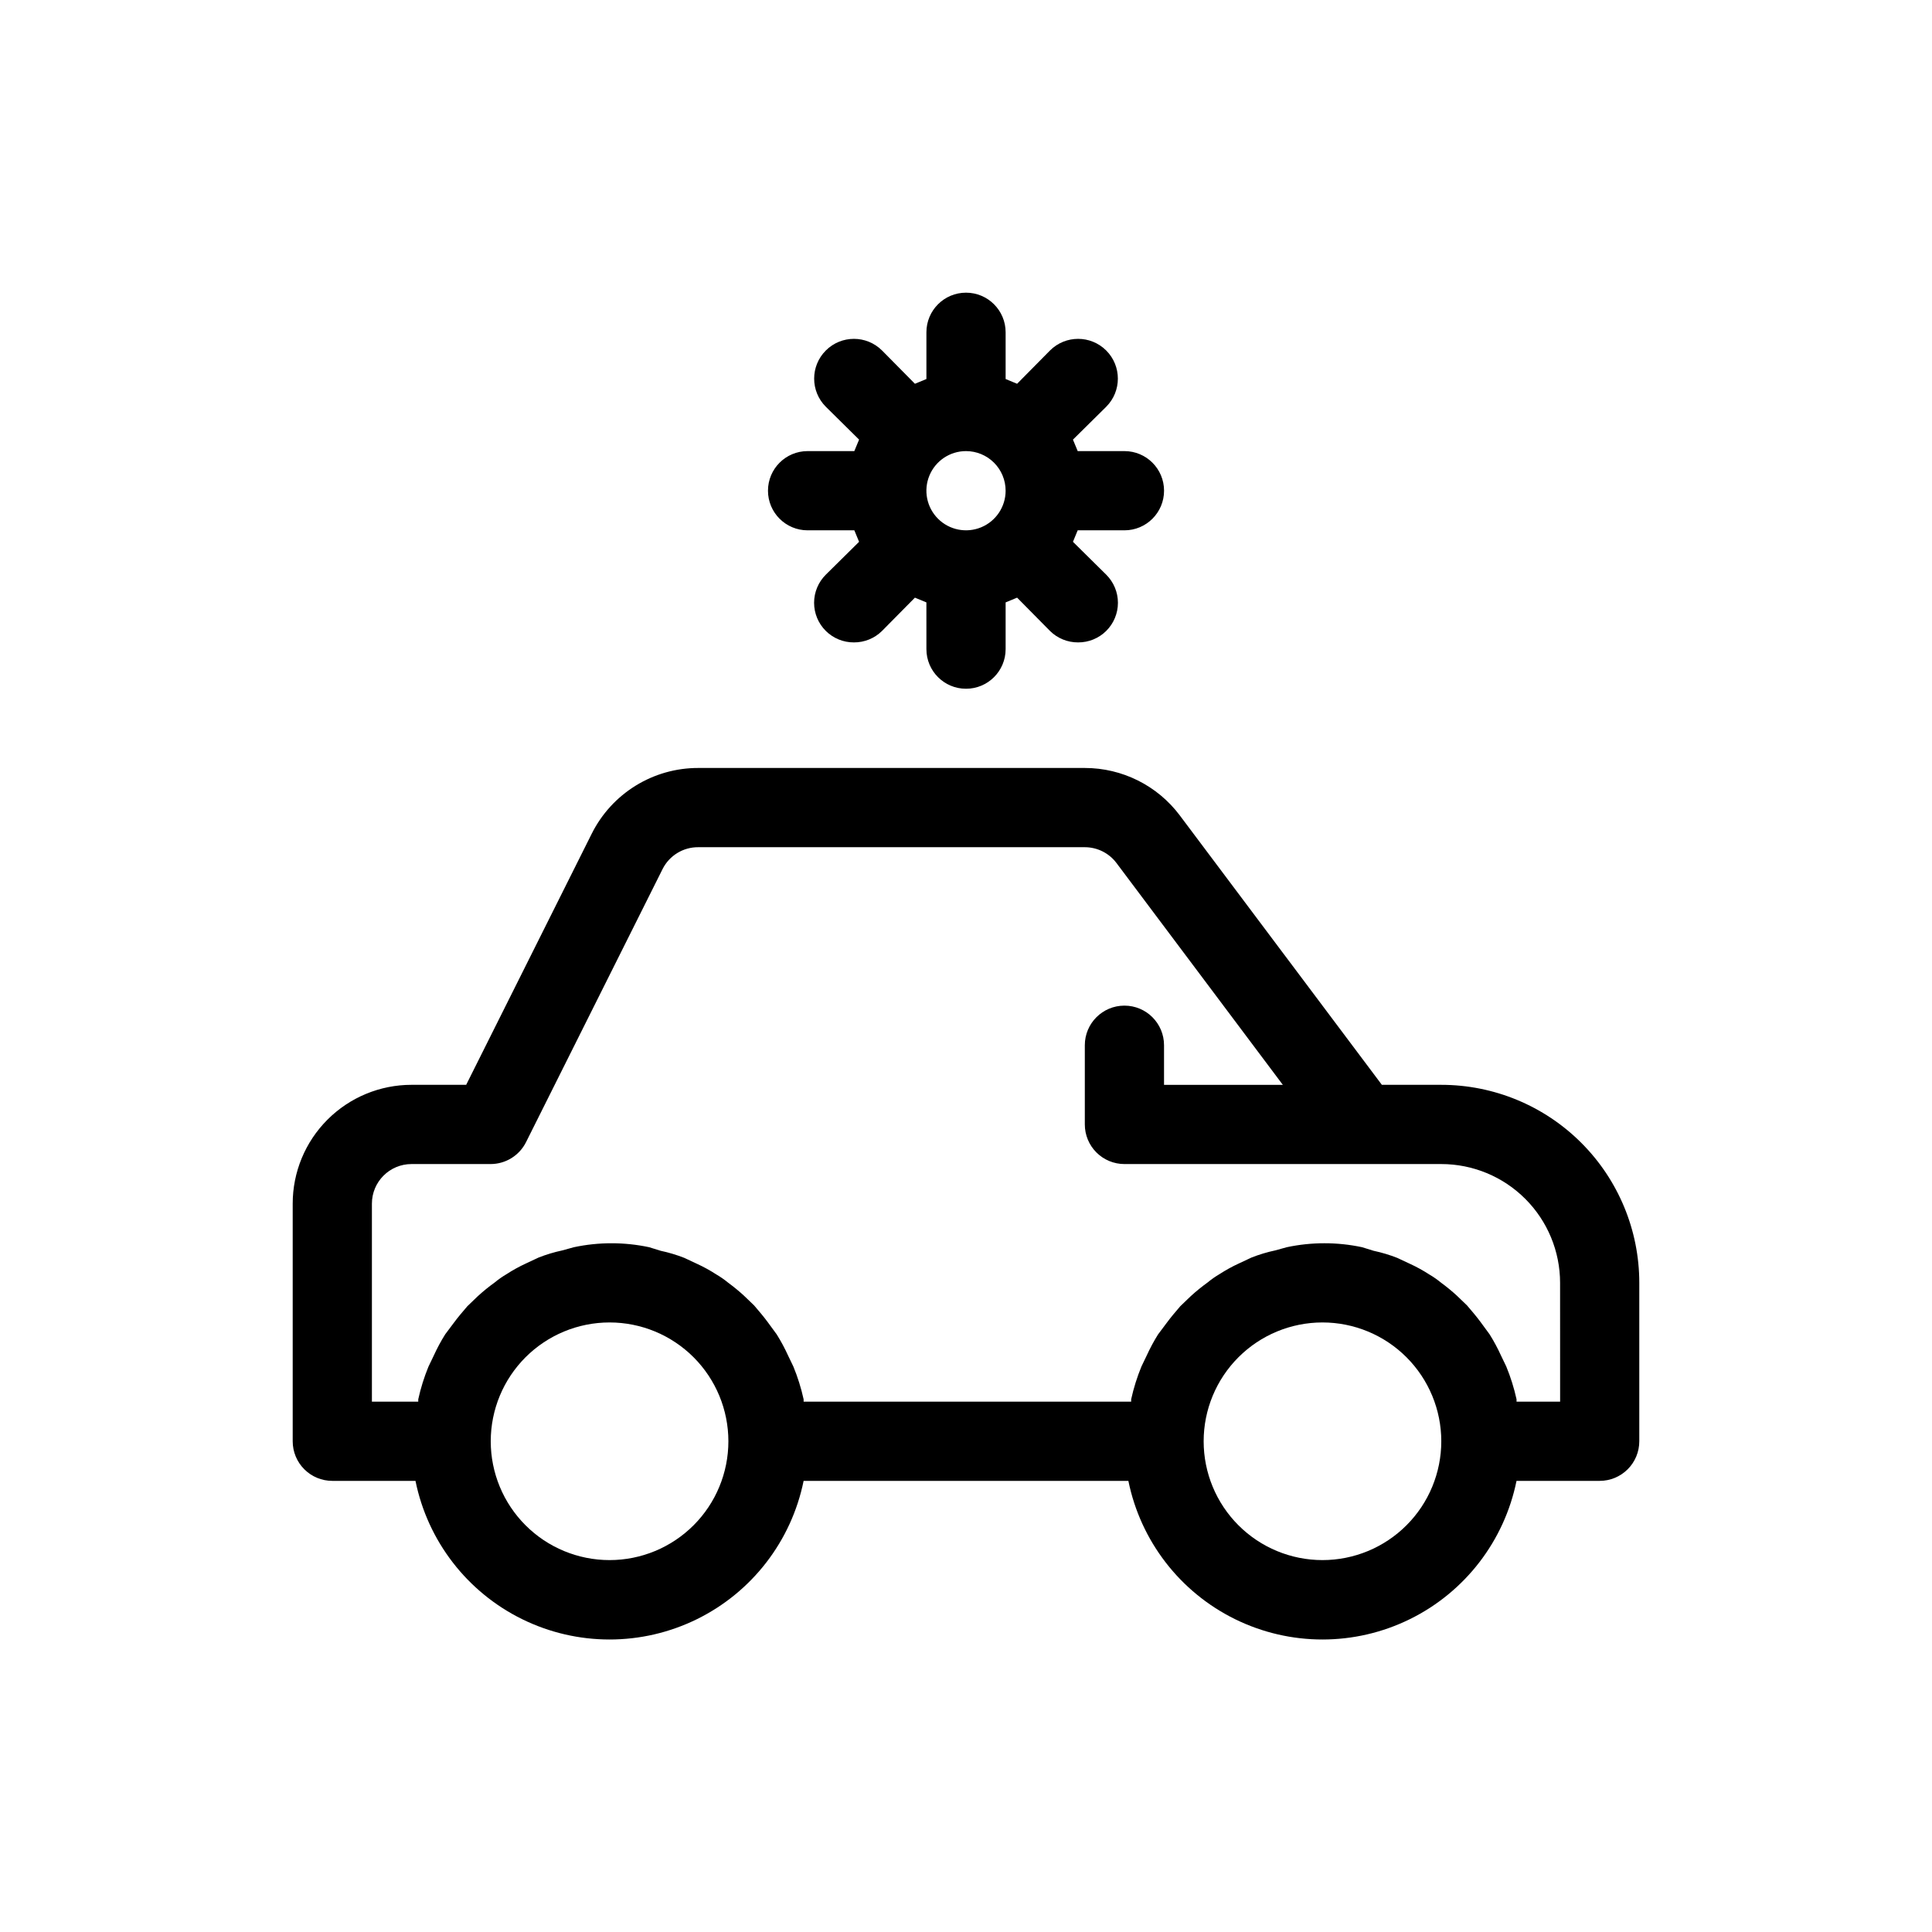
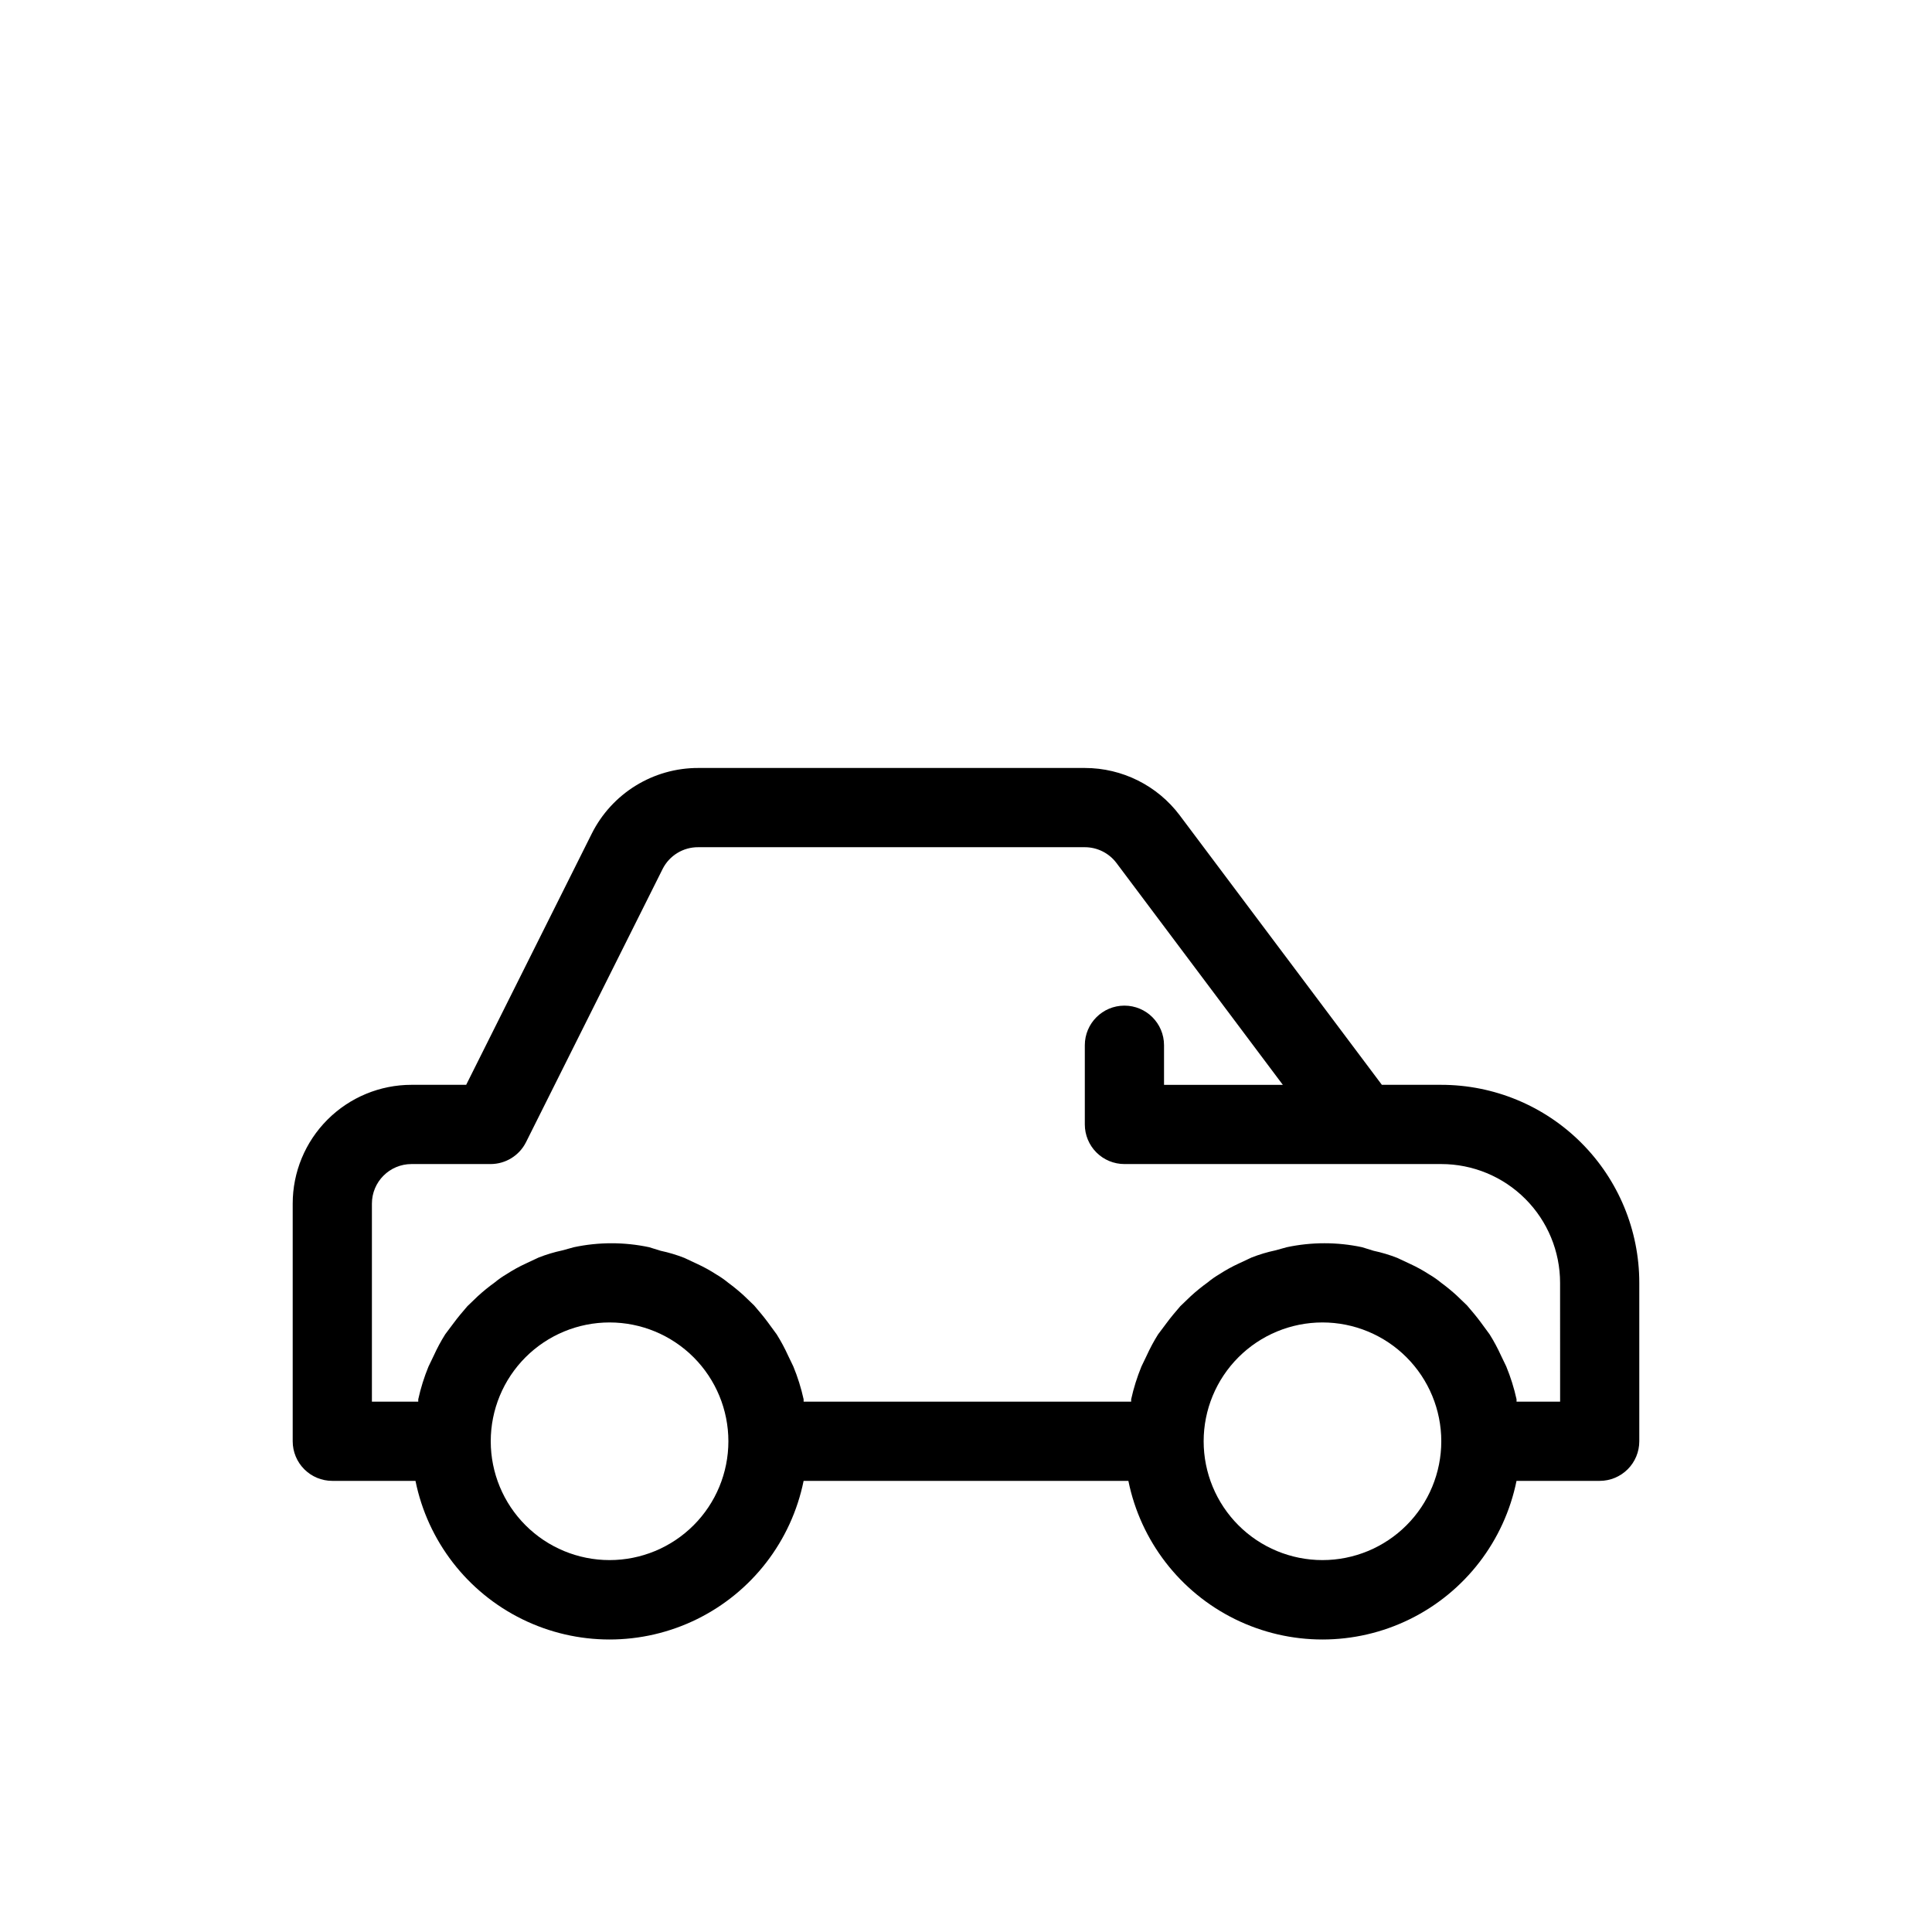
<svg xmlns="http://www.w3.org/2000/svg" fill="#000000" width="800px" height="800px" version="1.1" viewBox="144 144 512 512">
  <g>
    <path d="m525.95 431.49h-15.742l-53.531-71.371v-0.004c-5.945-7.93-15.277-12.594-25.188-12.594h-102.44c-5.863-0.012-11.613 1.613-16.598 4.691-4.988 3.078-9.02 7.488-11.637 12.73l-33.273 66.547h-14.484c-8.352 0-16.359 3.316-22.266 9.223-5.906 5.902-9.223 13.914-9.223 22.266v62.977-0.004c0 2.785 1.105 5.457 3.074 7.422 1.969 1.969 4.637 3.074 7.422 3.074h22.043c3.234 15.941 13.68 29.48 28.281 36.656 14.598 7.176 31.699 7.176 46.297 0 14.598-7.176 25.043-20.715 28.281-36.656h86.066c3.238 15.941 13.684 29.48 28.281 36.656 14.602 7.176 31.699 7.176 46.301 0 14.598-7.176 25.043-20.715 28.281-36.656h22.039c2.785 0 5.453-1.105 7.422-3.074 1.969-1.965 3.074-4.637 3.074-7.422v-41.984c0-13.918-5.527-27.266-15.371-37.105-9.84-9.844-23.188-15.371-37.109-15.371zm-220.41 125.95c-8.352 0-16.359-3.316-22.266-9.223-5.906-5.902-9.223-13.914-9.223-22.266 0-8.348 3.316-16.359 9.223-22.266 5.906-5.902 13.914-9.223 22.266-9.223 8.352 0 16.359 3.32 22.266 9.223 5.902 5.906 9.223 13.918 9.223 22.266 0 8.352-3.32 16.363-9.223 22.266-5.906 5.906-13.914 9.223-22.266 9.223zm188.93 0h-0.004c-8.348 0-16.359-3.316-22.262-9.223-5.906-5.902-9.223-13.914-9.223-22.266 0-8.348 3.316-16.359 9.223-22.266 5.902-5.902 13.914-9.223 22.262-9.223 8.352 0 16.363 3.32 22.266 9.223 5.906 5.906 9.223 13.918 9.223 22.266 0 8.352-3.316 16.363-9.223 22.266-5.902 5.906-13.914 9.223-22.266 9.223zm62.977-41.984h-11.547v-0.629c-0.656-2.977-1.57-5.891-2.731-8.711l-1.363-2.832c-0.891-1.957-1.906-3.852-3.043-5.668l-2.312-3.152c-1.156-1.574-2.414-3.043-3.672-4.512l-2.731-2.625c-1.301-1.191-2.668-2.312-4.094-3.359-0.988-0.816-2.039-1.555-3.148-2.203-1.641-1.066-3.359-2.016-5.141-2.832l-3.359-1.574c-2.043-0.805-4.152-1.434-6.297-1.891l-3.047-0.945c-6.57-1.398-13.367-1.398-19.941 0l-3.043 0.84c-2.148 0.457-4.254 1.09-6.297 1.891l-3.359 1.574c-1.781 0.816-3.5 1.766-5.144 2.832-1.105 0.652-2.16 1.387-3.148 2.207-1.574 1.133-3.082 2.359-4.512 3.672l-2.731 2.625c-1.258 1.469-2.519 2.938-3.672 4.512l-2.203 2.938-0.004 0.004c-1.137 1.816-2.152 3.711-3.043 5.668l-1.363 2.832c-1.16 2.82-2.074 5.734-2.731 8.711v0.629h-86.801v-0.629c-0.656-2.977-1.566-5.891-2.731-8.711l-1.363-2.832c-0.887-1.957-1.906-3.852-3.043-5.668l-2.309-3.152c-1.156-1.574-2.414-3.043-3.672-4.512l-2.731-2.625c-1.305-1.191-2.672-2.312-4.094-3.359-0.988-0.816-2.043-1.555-3.148-2.203-1.645-1.066-3.363-2.016-5.144-2.832l-3.359-1.574c-2.043-0.805-4.148-1.434-6.297-1.891l-3.043-0.945c-6.574-1.398-13.371-1.398-19.945 0l-3.043 0.84c-2.148 0.457-4.254 1.09-6.297 1.891l-3.359 1.574c-1.781 0.816-3.5 1.766-5.141 2.832-1.109 0.652-2.16 1.387-3.148 2.207-1.578 1.133-3.086 2.359-4.516 3.672l-2.731 2.625c-1.258 1.469-2.519 2.938-3.672 4.512l-2.203 2.938v0.004c-1.141 1.816-2.156 3.711-3.043 5.668l-1.363 2.832h-0.004c-1.16 2.82-2.074 5.734-2.727 8.711v0.629h-12.281v-52.477c0-5.797 4.699-10.496 10.496-10.496h20.992c3.953-0.016 7.562-2.246 9.34-5.773l36.211-72.422c1.797-3.566 5.457-5.801 9.449-5.773h102.44c3.301 0 6.414 1.555 8.395 4.195l44.082 58.781h-31.484v-10.496c0-5.797-4.699-10.496-10.496-10.496s-10.496 4.699-10.496 10.496v20.992c0 2.781 1.105 5.453 3.074 7.422 1.965 1.965 4.637 3.074 7.422 3.074h83.969-0.004c8.352 0 16.363 3.316 22.266 9.223 5.906 5.902 9.223 13.914 9.223 22.262z" />
-     <path d="m358.02 284.54h12.387l1.258 3.043-8.816 8.711c-1.988 1.973-3.106 4.656-3.106 7.453s1.117 5.481 3.106 7.453c1.98 1.965 4.66 3.059 7.449 3.043 2.793 0.016 5.473-1.078 7.453-3.043l8.711-8.816 3.043 1.258 0.004 12.387c0 5.797 4.699 10.496 10.496 10.496s10.496-4.699 10.496-10.496v-12.387l3.043-1.258 8.711 8.816c1.98 1.965 4.664 3.059 7.453 3.043 2.789 0.016 5.469-1.078 7.453-3.043 1.984-1.973 3.102-4.656 3.102-7.453s-1.117-5.481-3.102-7.453l-8.816-8.711 1.258-3.043h12.387c5.797 0 10.496-4.699 10.496-10.496s-4.699-10.496-10.496-10.496h-12.387l-1.258-3.043 8.816-8.711v-0.004c4.113-4.113 4.113-10.785 0-14.902-4.117-4.117-10.789-4.117-14.906 0l-8.711 8.816-3.043-1.258v-12.387c0-5.797-4.699-10.496-10.496-10.496s-10.496 4.699-10.496 10.496v12.387l-3.043 1.258-8.711-8.816h-0.004c-4.113-4.117-10.789-4.117-14.902 0-4.117 4.117-4.117 10.789 0 14.902l8.816 8.711-1.258 3.043-12.387 0.004c-5.797 0-10.496 4.699-10.496 10.496s4.699 10.496 10.496 10.496zm52.48-10.496c0 4.246-2.559 8.07-6.481 9.695s-8.438 0.727-11.438-2.273c-3.004-3.004-3.902-7.516-2.277-11.438 1.625-3.926 5.453-6.481 9.699-6.481 2.781 0 5.453 1.105 7.422 3.074s3.074 4.637 3.074 7.422z" />
  </g>
</svg>